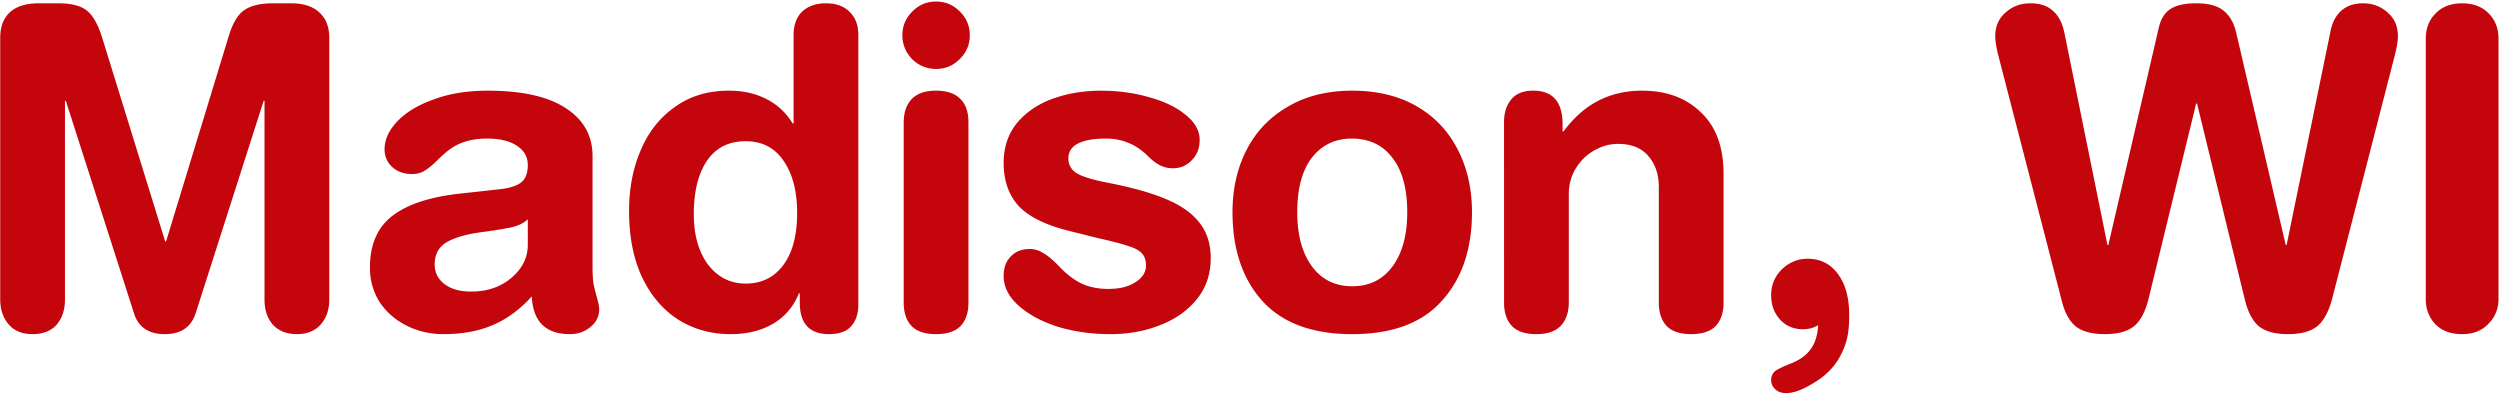
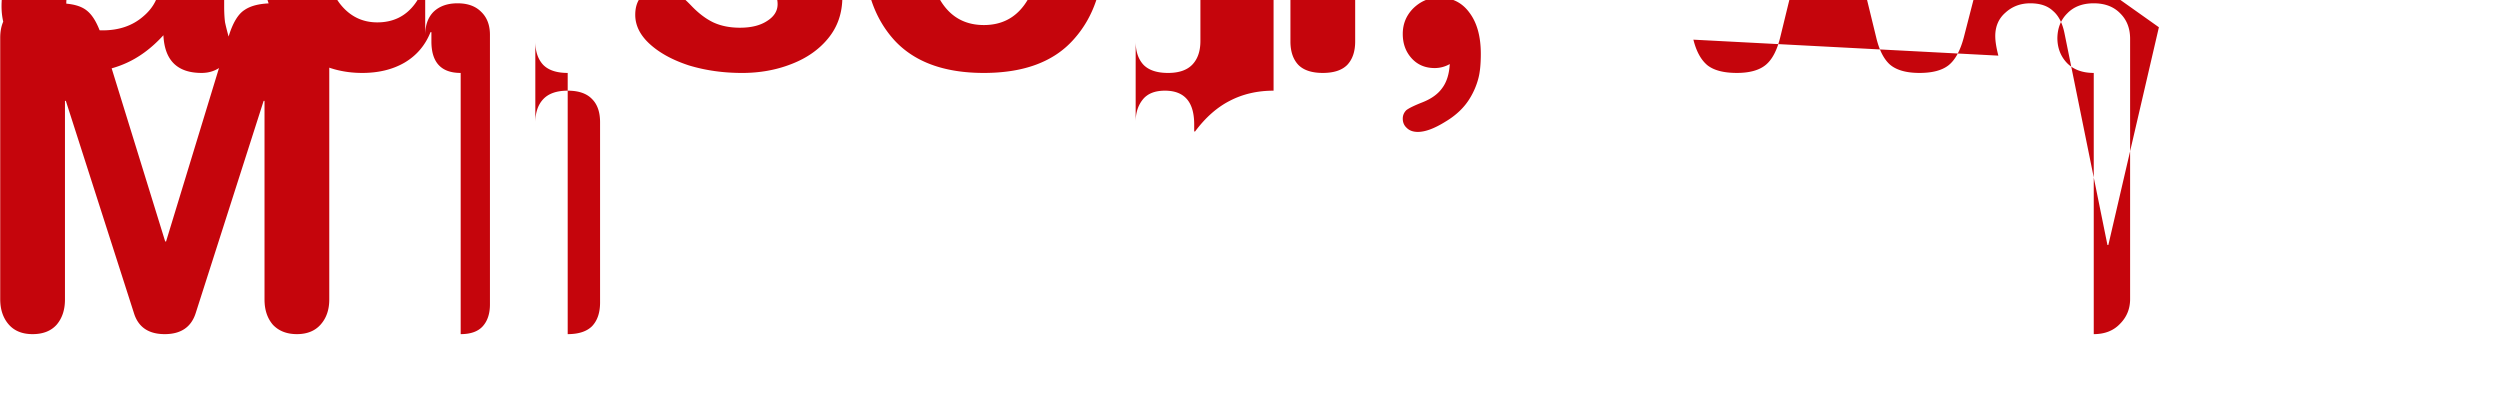
<svg xmlns="http://www.w3.org/2000/svg" width="1477" height="233" fill="none">
-   <path fill="#C5050C" d="M135.056 21.604c2.445-8.035 5.589-13.275 9.432-15.72 3.843-2.62 9.432-3.93 16.768-3.93h10.742c7.336 0 12.925 1.834 16.768 5.502 3.843 3.493 5.764 8.471 5.764 14.934v154.58c0 6.113-1.747 11.091-5.24 14.934-3.319 3.668-7.947 5.502-13.886 5.502-5.939 0-10.655-1.834-14.148-5.502-3.319-3.843-4.978-8.821-4.978-14.934V59.594h-.524L115.668 184.83c-2.62 8.384-8.733 12.576-18.34 12.576-9.432 0-15.458-4.017-18.078-12.052L38.902 59.594h-.524V176.97c0 6.113-1.66 11.091-4.978 14.934-3.319 3.668-8.035 5.502-14.148 5.502-6.113 0-10.83-1.921-14.148-5.764-3.319-3.843-4.978-8.821-4.978-14.934V22.39c0-6.463 1.834-11.44 5.502-14.934 3.843-3.668 9.607-5.502 17.292-5.502h11.528c7.86 0 13.537 1.485 17.03 4.454 3.668 2.97 6.725 8.559 9.17 16.768L97.59 142.648h.524l36.942-121.044zm217.642 154.318c.874 2.969 1.31 5.24 1.31 6.812 0 4.192-1.746 7.685-5.24 10.48-3.318 2.795-7.336 4.192-12.052 4.192-14.322 0-21.833-7.423-22.532-22.27-7.161 7.86-14.934 13.537-23.318 17.03-8.209 3.493-17.816 5.24-28.82 5.24-7.86 0-15.109-1.659-21.746-4.978-6.637-3.319-11.965-7.947-15.982-13.886-3.843-6.113-5.764-12.925-5.764-20.436 0-13.624 4.454-23.842 13.362-30.654 8.908-6.812 22.27-11.179 40.086-13.1l23.842-2.62c5.764-.699 9.869-2.096 12.314-4.192 2.446-2.096 3.668-5.415 3.668-9.956 0-4.89-2.183-8.733-6.55-11.528-4.192-2.795-10.043-4.192-17.554-4.192-6.463 0-12.139 1.135-17.03 3.406-3.493 1.572-7.51 4.629-12.052 9.17-2.795 2.795-5.327 4.89-7.598 6.288-2.096 1.397-4.628 2.096-7.598 2.096-4.716 0-8.646-1.397-11.79-4.192-2.969-2.795-4.454-6.288-4.454-10.48 0-5.59 2.445-11.004 7.336-16.244 5.066-5.415 12.227-9.781 21.484-13.1 9.258-3.493 20-5.24 32.226-5.24 20.087 0 35.37 3.406 45.85 10.218 10.655 6.812 15.982 16.331 15.982 28.558v65.762c0 3.668.175 6.812.524 9.432.524 2.445 1.223 5.24 2.096 8.384zm-40.872-31.44v-14.934c-2.096 2.096-5.24 3.668-9.432 4.716-4.017.873-10.567 1.921-19.65 3.144-8.384 1.223-14.847 3.231-19.388 6.026-4.367 2.795-6.55 7.074-6.55 12.838 0 4.716 1.921 8.559 5.764 11.528 3.843 2.969 9.083 4.454 15.72 4.454 9.607 0 17.554-2.707 23.842-8.122 6.463-5.415 9.694-11.965 9.694-19.65zm177.984 52.924c-11.528 0-17.292-6.201-17.292-18.602v-5.502h-.524c-3.144 7.86-8.297 13.886-15.458 18.078-6.987 4.017-15.283 6.026-24.89 6.026-11.353 0-21.571-2.795-30.654-8.384-9.083-5.764-16.244-14.061-21.484-24.89-5.24-11.004-7.86-24.191-7.86-39.562 0-13.1 2.271-24.977 6.812-35.632 4.541-10.83 11.266-19.388 20.174-25.676 8.908-6.463 19.563-9.694 31.964-9.694 8.384 0 15.807 1.66 22.27 4.978 6.463 3.319 11.615 8.122 15.458 14.41h.524V20.818c0-5.939 1.659-10.567 4.978-13.886 3.493-3.319 8.209-4.978 14.148-4.978s10.567 1.66 13.886 4.978c3.493 3.319 5.24 7.86 5.24 13.624v159.296c0 5.415-1.397 9.694-4.192 12.838-2.795 3.144-7.161 4.716-13.1 4.716zm-18.864-71.526c0-12.751-2.62-22.969-7.86-30.654-5.24-7.86-12.751-11.79-22.532-11.79-10.131 0-17.816 3.93-23.056 11.79-5.065 7.685-7.598 18.078-7.598 31.178 0 12.401 2.795 22.357 8.384 29.868 5.764 7.511 13.187 11.266 22.27 11.266 9.432 0 16.855-3.668 22.27-11.004 5.415-7.336 8.122-17.554 8.122-30.654zm82.092-85.15c-5.415 0-10.131-1.921-14.148-5.764-3.843-4.017-5.764-8.733-5.764-14.148 0-5.415 1.921-10.043 5.764-13.886 3.843-4.017 8.559-6.026 14.148-6.026 5.415 0 10.043 1.921 13.886 5.764 4.017 3.843 6.026 8.559 6.026 14.148 0 5.59-2.009 10.305-6.026 14.148-3.843 3.843-8.471 5.764-13.886 5.764zm0 156.676c-6.463 0-11.266-1.572-14.41-4.716-3.144-3.319-4.716-7.947-4.716-13.886V72.432c0-5.939 1.572-10.567 4.716-13.886 3.144-3.319 7.947-4.978 14.41-4.978s11.266 1.66 14.41 4.978c3.144 3.144 4.716 7.685 4.716 13.624v106.634c0 5.939-1.572 10.567-4.716 13.886-3.144 3.144-7.947 4.716-14.41 4.716zm139.73-97.988c-4.891 0-9.519-2.183-13.886-6.55-4.017-4.017-8.035-6.812-12.052-8.384-4.017-1.747-8.559-2.62-13.624-2.62-6.987 0-12.401.96-16.244 2.882-3.843 1.921-5.764 4.89-5.764 8.908 0 3.493 1.485 6.288 4.454 8.384 3.144 2.096 9.17 4.017 18.078 5.764 14.497 2.795 26.113 6.026 34.846 9.694 8.908 3.668 15.545 8.297 19.912 13.886 4.541 5.589 6.812 12.663 6.812 21.222 0 9.432-2.795 17.554-8.384 24.366-5.415 6.637-12.663 11.703-21.746 15.196-8.908 3.493-18.602 5.24-29.082 5.24-11.179 0-21.659-1.485-31.44-4.454-9.607-3.144-17.292-7.336-23.056-12.576-5.764-5.24-8.646-11.004-8.646-17.292 0-4.891 1.397-8.733 4.192-11.528 2.795-2.969 6.55-4.454 11.266-4.454 2.795 0 5.415.786 7.86 2.358 2.62 1.397 5.939 4.192 9.956 8.384 4.192 4.367 8.471 7.598 12.838 9.694 4.541 2.096 9.781 3.144 15.72 3.144 6.637 0 11.965-1.31 15.982-3.93 4.192-2.62 6.288-5.939 6.288-9.956 0-3.144-.873-5.589-2.62-7.336-1.747-1.747-4.454-3.144-8.122-4.192-3.493-1.223-9.519-2.795-18.078-4.716l-16.768-4.192c-13.973-3.493-23.929-8.471-29.868-14.934-5.764-6.463-8.646-14.847-8.646-25.152 0-9.257 2.62-17.117 7.86-23.58 5.415-6.463 12.489-11.266 21.222-14.41s18.165-4.716 28.296-4.716c10.305 0 19.912 1.31 28.82 3.93 8.908 2.445 16.069 5.939 21.484 10.48 5.415 4.367 8.122 9.257 8.122 14.672 0 4.89-1.572 8.908-4.716 12.052-2.969 3.144-6.725 4.716-11.266 4.716zm106.139 97.988c-23.406 0-41.047-6.463-52.924-19.388-11.878-13.1-17.816-30.654-17.816-52.662 0-13.799 2.794-26.113 8.384-36.942 5.589-10.83 13.711-19.3 24.366-25.414 10.654-6.288 23.318-9.432 37.99-9.432s27.335 3.057 37.99 9.17c10.654 6.113 18.776 14.672 24.366 25.676 5.589 10.83 8.384 23.143 8.384 36.942 0 21.833-5.939 39.3-17.816 52.4-11.703 13.1-29.344 19.65-52.924 19.65zm32.488-72.05c0-13.799-2.882-24.453-8.646-31.964-5.764-7.685-13.799-11.528-24.104-11.528-9.782 0-17.642 3.755-23.58 11.266-5.764 7.511-8.646 18.253-8.646 32.226 0 13.449 2.882 24.104 8.646 31.964 5.764 7.86 13.711 11.79 23.842 11.79 10.13 0 18.078-3.93 23.842-11.79 5.764-7.86 8.646-18.515 8.646-31.964zm138.678-71.788c14.497 0 26.112 4.28 34.847 12.838 8.91 8.384 13.36 20.523 13.36 36.418v75.98c0 5.939-1.57 10.567-4.72 13.886-3.14 3.144-7.94 4.716-14.405 4.716-6.463 0-11.266-1.572-14.41-4.716-3.144-3.319-4.716-7.947-4.716-13.886v-68.12c0-7.685-2.096-13.886-6.288-18.602-4.018-4.716-9.956-7.074-17.816-7.074-4.891 0-9.607 1.31-14.148 3.93-4.367 2.445-7.948 5.939-10.742 10.48-2.795 4.541-4.192 9.607-4.192 15.196v63.928c0 5.939-1.572 10.567-4.716 13.886-3.144 3.319-7.948 4.978-14.41 4.978-6.463 0-11.266-1.572-14.41-4.716-3.144-3.319-4.716-7.947-4.716-13.886V71.908c0-5.24 1.397-9.607 4.192-13.1 2.794-3.493 7.161-5.24 13.1-5.24 11.528 0 17.292 6.637 17.292 19.912v4.192h.524c6.113-8.21 12.925-14.235 20.436-18.078 7.685-4.017 16.331-6.026 25.938-6.026zm116.147 158.51c-3.31 5.589-8.2 10.305-14.67 14.148-6.46 4.017-11.87 6.026-16.24 6.026-2.8 0-4.98-.786-6.55-2.358-1.57-1.397-2.36-3.231-2.36-5.502 0-1.921.7-3.581 2.1-4.978 1.57-1.223 4.8-2.795 9.69-4.716 5.24-2.096 9.08-4.891 11.53-8.384 2.62-3.493 4.1-8.209 4.45-14.148-2.79 1.572-5.76 2.358-8.91 2.358-5.58 0-10.13-1.921-13.62-5.764-3.49-3.843-5.24-8.646-5.24-14.41 0-5.939 2.1-11.004 6.29-15.196 4.37-4.192 9.43-6.288 15.19-6.288 7.69 0 13.72 3.057 18.08 9.17 4.37 5.939 6.55 13.973 6.55 24.104 0 6.288-.52 11.266-1.57 14.934a43.534 43.534 0 0 1-4.72 11.004zm189.25-195.976c1.23-5.065 3.5-8.646 6.82-10.742 3.32-2.27 8.38-3.406 15.19-3.406 7.16 0 12.49 1.397 15.98 4.192 3.67 2.795 6.21 7.074 7.6 12.838l29.35 125.76h.52l25.94-126.284c1.05-5.24 3.14-9.257 6.29-12.052 3.32-2.97 7.59-4.454 12.83-4.454 5.77 0 10.66 1.834 14.68 5.502 4.01 3.493 6.02 8.122 6.02 13.886 0 2.97-.7 7.074-2.09 12.314l-36.68 142.528c-2.1 8.035-5.16 13.624-9.17 16.768-3.85 2.969-9.52 4.454-17.03 4.454-7.86 0-13.71-1.659-17.56-4.978-3.67-3.319-6.37-8.733-8.12-16.244l-28.03-115.018h-.53l-28.03 115.018c-1.92 7.86-4.8 13.362-8.65 16.506-3.84 3.144-9.52 4.716-17.03 4.716-7.68 0-13.45-1.485-17.29-4.454-3.84-3.144-6.64-8.209-8.38-15.196L1180.63 32.87c-1.22-4.716-1.83-8.559-1.83-11.528 0-5.764 2.01-10.393 6.02-13.886 4.02-3.668 8.91-5.502 14.67-5.502 5.77 0 10.22 1.485 13.37 4.454 3.32 2.795 5.59 7.161 6.81 13.1l25.41 125.236h.53l29.86-128.642zm179.16 181.304c-6.64 0-11.88-1.921-15.72-5.764-3.85-4.017-5.77-8.995-5.77-14.934V22.914c0-6.113 1.92-11.091 5.77-14.934 3.84-4.017 9.08-6.026 15.72-6.026 6.63 0 11.87 2.009 15.72 6.026 3.84 3.843 5.76 8.82 5.76 14.934v153.794c0 5.764-2.01 10.655-6.03 14.672-3.84 4.017-8.99 6.026-15.45 6.026z" />
+   <path fill="#C5050C" d="M135.056 21.604c2.445-8.035 5.589-13.275 9.432-15.72 3.843-2.62 9.432-3.93 16.768-3.93h10.742c7.336 0 12.925 1.834 16.768 5.502 3.843 3.493 5.764 8.471 5.764 14.934v154.58c0 6.113-1.747 11.091-5.24 14.934-3.319 3.668-7.947 5.502-13.886 5.502-5.939 0-10.655-1.834-14.148-5.502-3.319-3.843-4.978-8.821-4.978-14.934V59.594h-.524L115.668 184.83c-2.62 8.384-8.733 12.576-18.34 12.576-9.432 0-15.458-4.017-18.078-12.052L38.902 59.594h-.524V176.97c0 6.113-1.66 11.091-4.978 14.934-3.319 3.668-8.035 5.502-14.148 5.502-6.113 0-10.83-1.921-14.148-5.764-3.319-3.843-4.978-8.821-4.978-14.934V22.39c0-6.463 1.834-11.44 5.502-14.934 3.843-3.668 9.607-5.502 17.292-5.502h11.528c7.86 0 13.537 1.485 17.03 4.454 3.668 2.97 6.725 8.559 9.17 16.768L97.59 142.648h.524l36.942-121.044zc.874 2.969 1.31 5.24 1.31 6.812 0 4.192-1.746 7.685-5.24 10.48-3.318 2.795-7.336 4.192-12.052 4.192-14.322 0-21.833-7.423-22.532-22.27-7.161 7.86-14.934 13.537-23.318 17.03-8.209 3.493-17.816 5.24-28.82 5.24-7.86 0-15.109-1.659-21.746-4.978-6.637-3.319-11.965-7.947-15.982-13.886-3.843-6.113-5.764-12.925-5.764-20.436 0-13.624 4.454-23.842 13.362-30.654 8.908-6.812 22.27-11.179 40.086-13.1l23.842-2.62c5.764-.699 9.869-2.096 12.314-4.192 2.446-2.096 3.668-5.415 3.668-9.956 0-4.89-2.183-8.733-6.55-11.528-4.192-2.795-10.043-4.192-17.554-4.192-6.463 0-12.139 1.135-17.03 3.406-3.493 1.572-7.51 4.629-12.052 9.17-2.795 2.795-5.327 4.89-7.598 6.288-2.096 1.397-4.628 2.096-7.598 2.096-4.716 0-8.646-1.397-11.79-4.192-2.969-2.795-4.454-6.288-4.454-10.48 0-5.59 2.445-11.004 7.336-16.244 5.066-5.415 12.227-9.781 21.484-13.1 9.258-3.493 20-5.24 32.226-5.24 20.087 0 35.37 3.406 45.85 10.218 10.655 6.812 15.982 16.331 15.982 28.558v65.762c0 3.668.175 6.812.524 9.432.524 2.445 1.223 5.24 2.096 8.384zm-40.872-31.44v-14.934c-2.096 2.096-5.24 3.668-9.432 4.716-4.017.873-10.567 1.921-19.65 3.144-8.384 1.223-14.847 3.231-19.388 6.026-4.367 2.795-6.55 7.074-6.55 12.838 0 4.716 1.921 8.559 5.764 11.528 3.843 2.969 9.083 4.454 15.72 4.454 9.607 0 17.554-2.707 23.842-8.122 6.463-5.415 9.694-11.965 9.694-19.65zm177.984 52.924c-11.528 0-17.292-6.201-17.292-18.602v-5.502h-.524c-3.144 7.86-8.297 13.886-15.458 18.078-6.987 4.017-15.283 6.026-24.89 6.026-11.353 0-21.571-2.795-30.654-8.384-9.083-5.764-16.244-14.061-21.484-24.89-5.24-11.004-7.86-24.191-7.86-39.562 0-13.1 2.271-24.977 6.812-35.632 4.541-10.83 11.266-19.388 20.174-25.676 8.908-6.463 19.563-9.694 31.964-9.694 8.384 0 15.807 1.66 22.27 4.978 6.463 3.319 11.615 8.122 15.458 14.41h.524V20.818c0-5.939 1.659-10.567 4.978-13.886 3.493-3.319 8.209-4.978 14.148-4.978s10.567 1.66 13.886 4.978c3.493 3.319 5.24 7.86 5.24 13.624v159.296c0 5.415-1.397 9.694-4.192 12.838-2.795 3.144-7.161 4.716-13.1 4.716zm-18.864-71.526c0-12.751-2.62-22.969-7.86-30.654-5.24-7.86-12.751-11.79-22.532-11.79-10.131 0-17.816 3.93-23.056 11.79-5.065 7.685-7.598 18.078-7.598 31.178 0 12.401 2.795 22.357 8.384 29.868 5.764 7.511 13.187 11.266 22.27 11.266 9.432 0 16.855-3.668 22.27-11.004 5.415-7.336 8.122-17.554 8.122-30.654zm82.092-85.15c-5.415 0-10.131-1.921-14.148-5.764-3.843-4.017-5.764-8.733-5.764-14.148 0-5.415 1.921-10.043 5.764-13.886 3.843-4.017 8.559-6.026 14.148-6.026 5.415 0 10.043 1.921 13.886 5.764 4.017 3.843 6.026 8.559 6.026 14.148 0 5.59-2.009 10.305-6.026 14.148-3.843 3.843-8.471 5.764-13.886 5.764zm0 156.676c-6.463 0-11.266-1.572-14.41-4.716-3.144-3.319-4.716-7.947-4.716-13.886V72.432c0-5.939 1.572-10.567 4.716-13.886 3.144-3.319 7.947-4.978 14.41-4.978s11.266 1.66 14.41 4.978c3.144 3.144 4.716 7.685 4.716 13.624v106.634c0 5.939-1.572 10.567-4.716 13.886-3.144 3.144-7.947 4.716-14.41 4.716zm139.73-97.988c-4.891 0-9.519-2.183-13.886-6.55-4.017-4.017-8.035-6.812-12.052-8.384-4.017-1.747-8.559-2.62-13.624-2.62-6.987 0-12.401.96-16.244 2.882-3.843 1.921-5.764 4.89-5.764 8.908 0 3.493 1.485 6.288 4.454 8.384 3.144 2.096 9.17 4.017 18.078 5.764 14.497 2.795 26.113 6.026 34.846 9.694 8.908 3.668 15.545 8.297 19.912 13.886 4.541 5.589 6.812 12.663 6.812 21.222 0 9.432-2.795 17.554-8.384 24.366-5.415 6.637-12.663 11.703-21.746 15.196-8.908 3.493-18.602 5.24-29.082 5.24-11.179 0-21.659-1.485-31.44-4.454-9.607-3.144-17.292-7.336-23.056-12.576-5.764-5.24-8.646-11.004-8.646-17.292 0-4.891 1.397-8.733 4.192-11.528 2.795-2.969 6.55-4.454 11.266-4.454 2.795 0 5.415.786 7.86 2.358 2.62 1.397 5.939 4.192 9.956 8.384 4.192 4.367 8.471 7.598 12.838 9.694 4.541 2.096 9.781 3.144 15.72 3.144 6.637 0 11.965-1.31 15.982-3.93 4.192-2.62 6.288-5.939 6.288-9.956 0-3.144-.873-5.589-2.62-7.336-1.747-1.747-4.454-3.144-8.122-4.192-3.493-1.223-9.519-2.795-18.078-4.716l-16.768-4.192c-13.973-3.493-23.929-8.471-29.868-14.934-5.764-6.463-8.646-14.847-8.646-25.152 0-9.257 2.62-17.117 7.86-23.58 5.415-6.463 12.489-11.266 21.222-14.41s18.165-4.716 28.296-4.716c10.305 0 19.912 1.31 28.82 3.93 8.908 2.445 16.069 5.939 21.484 10.48 5.415 4.367 8.122 9.257 8.122 14.672 0 4.89-1.572 8.908-4.716 12.052-2.969 3.144-6.725 4.716-11.266 4.716zm106.139 97.988c-23.406 0-41.047-6.463-52.924-19.388-11.878-13.1-17.816-30.654-17.816-52.662 0-13.799 2.794-26.113 8.384-36.942 5.589-10.83 13.711-19.3 24.366-25.414 10.654-6.288 23.318-9.432 37.99-9.432s27.335 3.057 37.99 9.17c10.654 6.113 18.776 14.672 24.366 25.676 5.589 10.83 8.384 23.143 8.384 36.942 0 21.833-5.939 39.3-17.816 52.4-11.703 13.1-29.344 19.65-52.924 19.65zm32.488-72.05c0-13.799-2.882-24.453-8.646-31.964-5.764-7.685-13.799-11.528-24.104-11.528-9.782 0-17.642 3.755-23.58 11.266-5.764 7.511-8.646 18.253-8.646 32.226 0 13.449 2.882 24.104 8.646 31.964 5.764 7.86 13.711 11.79 23.842 11.79 10.13 0 18.078-3.93 23.842-11.79 5.764-7.86 8.646-18.515 8.646-31.964zm138.678-71.788c14.497 0 26.112 4.28 34.847 12.838 8.91 8.384 13.36 20.523 13.36 36.418v75.98c0 5.939-1.57 10.567-4.72 13.886-3.14 3.144-7.94 4.716-14.405 4.716-6.463 0-11.266-1.572-14.41-4.716-3.144-3.319-4.716-7.947-4.716-13.886v-68.12c0-7.685-2.096-13.886-6.288-18.602-4.018-4.716-9.956-7.074-17.816-7.074-4.891 0-9.607 1.31-14.148 3.93-4.367 2.445-7.948 5.939-10.742 10.48-2.795 4.541-4.192 9.607-4.192 15.196v63.928c0 5.939-1.572 10.567-4.716 13.886-3.144 3.319-7.948 4.978-14.41 4.978-6.463 0-11.266-1.572-14.41-4.716-3.144-3.319-4.716-7.947-4.716-13.886V71.908c0-5.24 1.397-9.607 4.192-13.1 2.794-3.493 7.161-5.24 13.1-5.24 11.528 0 17.292 6.637 17.292 19.912v4.192h.524c6.113-8.21 12.925-14.235 20.436-18.078 7.685-4.017 16.331-6.026 25.938-6.026zm116.147 158.51c-3.31 5.589-8.2 10.305-14.67 14.148-6.46 4.017-11.87 6.026-16.24 6.026-2.8 0-4.98-.786-6.55-2.358-1.57-1.397-2.36-3.231-2.36-5.502 0-1.921.7-3.581 2.1-4.978 1.57-1.223 4.8-2.795 9.69-4.716 5.24-2.096 9.08-4.891 11.53-8.384 2.62-3.493 4.1-8.209 4.45-14.148-2.79 1.572-5.76 2.358-8.91 2.358-5.58 0-10.13-1.921-13.62-5.764-3.49-3.843-5.24-8.646-5.24-14.41 0-5.939 2.1-11.004 6.29-15.196 4.37-4.192 9.43-6.288 15.19-6.288 7.69 0 13.72 3.057 18.08 9.17 4.37 5.939 6.55 13.973 6.55 24.104 0 6.288-.52 11.266-1.57 14.934a43.534 43.534 0 0 1-4.72 11.004zm189.25-195.976c1.23-5.065 3.5-8.646 6.82-10.742 3.32-2.27 8.38-3.406 15.19-3.406 7.16 0 12.49 1.397 15.98 4.192 3.67 2.795 6.21 7.074 7.6 12.838l29.35 125.76h.52l25.94-126.284c1.05-5.24 3.14-9.257 6.29-12.052 3.32-2.97 7.59-4.454 12.83-4.454 5.77 0 10.66 1.834 14.68 5.502 4.01 3.493 6.02 8.122 6.02 13.886 0 2.97-.7 7.074-2.09 12.314l-36.68 142.528c-2.1 8.035-5.16 13.624-9.17 16.768-3.85 2.969-9.52 4.454-17.03 4.454-7.86 0-13.71-1.659-17.56-4.978-3.67-3.319-6.37-8.733-8.12-16.244l-28.03-115.018h-.53l-28.03 115.018c-1.92 7.86-4.8 13.362-8.65 16.506-3.84 3.144-9.52 4.716-17.03 4.716-7.68 0-13.45-1.485-17.29-4.454-3.84-3.144-6.64-8.209-8.38-15.196L1180.63 32.87c-1.22-4.716-1.83-8.559-1.83-11.528 0-5.764 2.01-10.393 6.02-13.886 4.02-3.668 8.91-5.502 14.67-5.502 5.77 0 10.22 1.485 13.37 4.454 3.32 2.795 5.59 7.161 6.81 13.1l25.41 125.236h.53l29.86-128.642zm179.16 181.304c-6.64 0-11.88-1.921-15.72-5.764-3.85-4.017-5.77-8.995-5.77-14.934V22.914c0-6.113 1.92-11.091 5.77-14.934 3.84-4.017 9.08-6.026 15.72-6.026 6.63 0 11.87 2.009 15.72 6.026 3.84 3.843 5.76 8.82 5.76 14.934v153.794c0 5.764-2.01 10.655-6.03 14.672-3.84 4.017-8.99 6.026-15.45 6.026z" />
</svg>